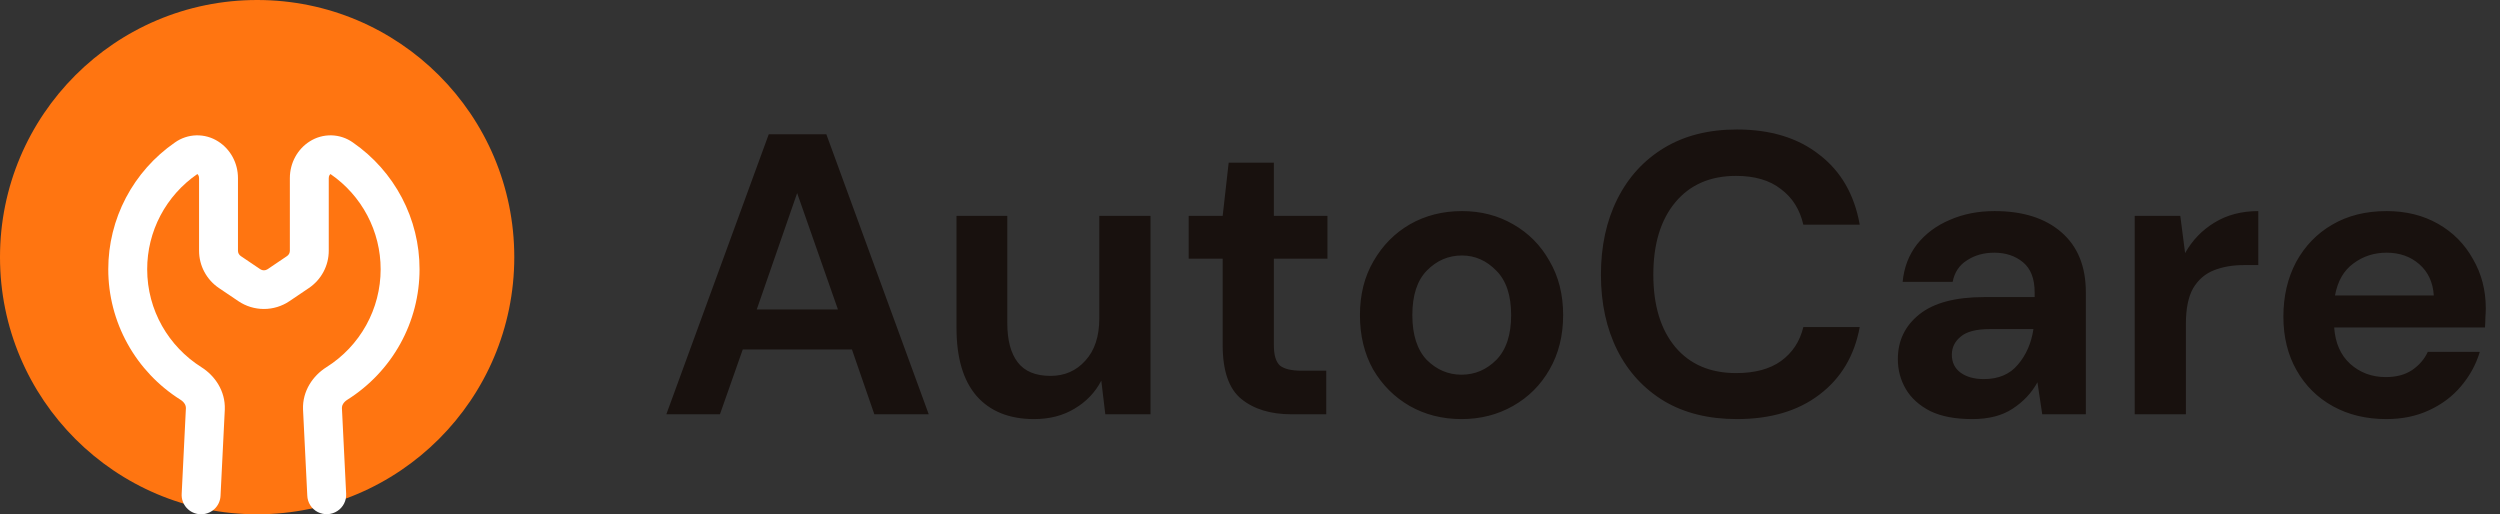
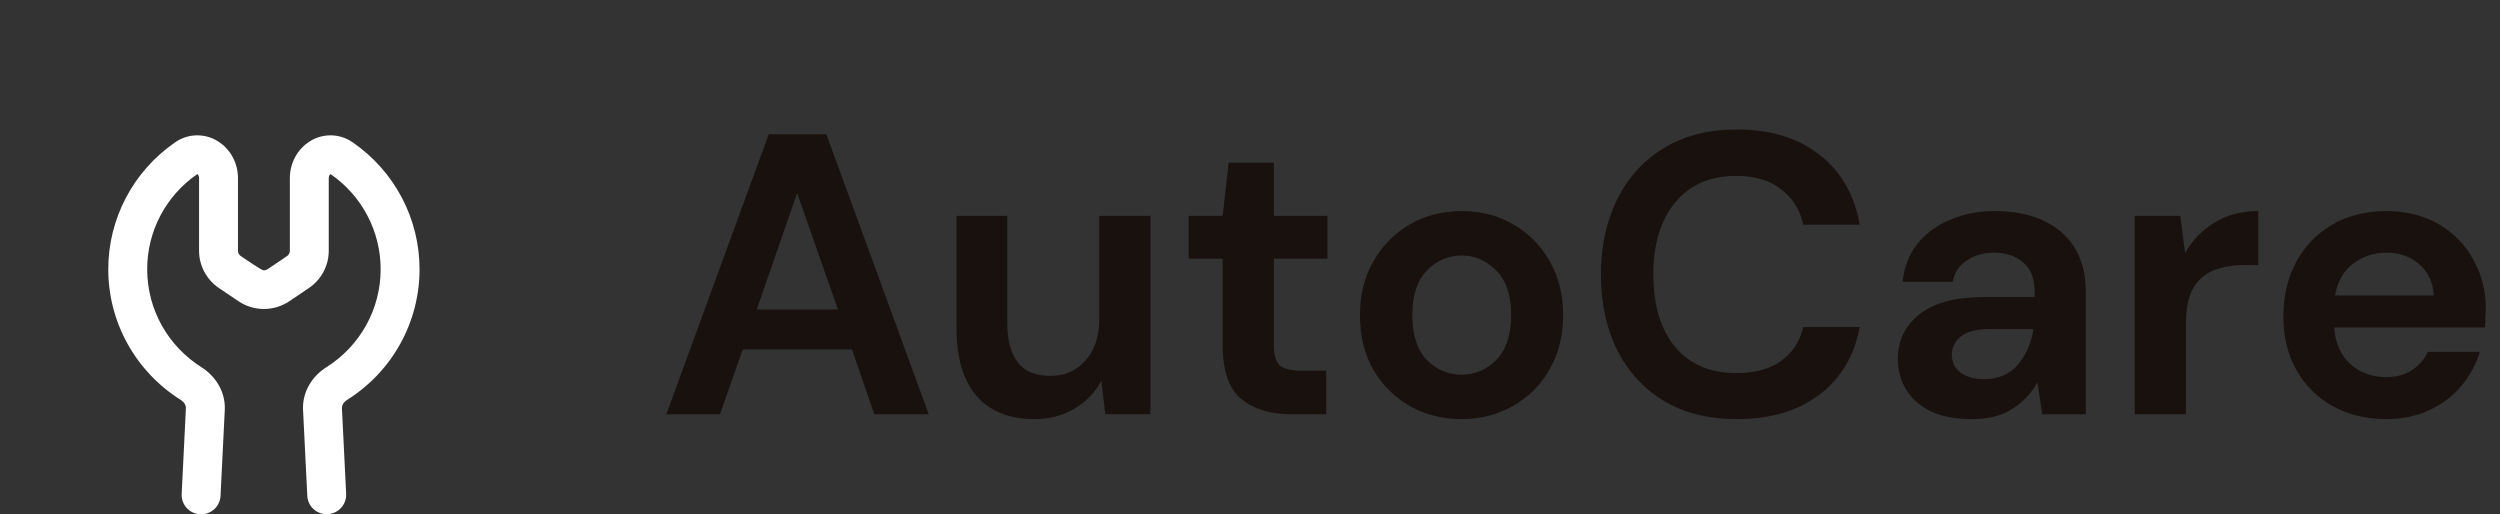
<svg xmlns="http://www.w3.org/2000/svg" width="175" height="36" viewBox="0 0 175 36" fill="none">
  <rect x="0" y="0" width="175" height="36" fill="#333333" stroke="none" />
-   <path d="M36 18C36 27.941 27.941 36 18 36C8.059 36 0 27.941 0 18C0 8.059 8.059 0 18 0C27.941 0 36 8.059 36 18Z" fill="#FF7511" />
-   <path d="M13.813 12.184C12.728 12.93 11.843 13.926 11.231 15.087C10.62 16.247 10.301 17.538 10.303 18.848C10.303 21.729 11.813 24.26 14.098 25.703C15.038 26.294 15.784 27.367 15.736 28.659V28.674L15.438 34.69C15.432 34.87 15.39 35.046 15.315 35.21C15.24 35.373 15.133 35.52 15 35.642C14.867 35.763 14.711 35.858 14.541 35.919C14.371 35.98 14.191 36.007 14.01 35.998C13.83 35.99 13.653 35.945 13.489 35.868C13.326 35.791 13.18 35.682 13.06 35.548C12.94 35.414 12.847 35.257 12.789 35.087C12.73 34.918 12.706 34.738 12.718 34.559L13.014 28.555C13.017 28.402 12.923 28.165 12.638 27.985C11.087 27.009 9.81 25.66 8.926 24.062C8.041 22.464 7.578 20.671 7.579 18.848C7.578 17.105 8.002 15.389 8.813 13.844C9.625 12.3 10.8 10.973 12.24 9.977C12.68 9.662 13.206 9.487 13.748 9.474C14.29 9.462 14.823 9.612 15.278 9.905C16.117 10.439 16.658 11.396 16.658 12.47V17.555C16.658 17.703 16.732 17.843 16.858 17.926L18.22 18.846C18.294 18.896 18.383 18.923 18.474 18.923C18.564 18.923 18.653 18.896 18.728 18.846L20.09 17.926C20.151 17.885 20.202 17.83 20.237 17.765C20.271 17.699 20.29 17.627 20.29 17.553V12.47C20.29 11.396 20.831 10.439 21.669 9.905C22.124 9.612 22.657 9.462 23.2 9.474C23.742 9.487 24.267 9.662 24.707 9.977C26.147 10.973 27.323 12.3 28.134 13.844C28.946 15.389 29.369 17.105 29.368 18.848C29.369 20.671 28.906 22.464 28.022 24.062C27.137 25.66 25.86 27.009 24.31 27.985C24.025 28.165 23.93 28.4 23.934 28.553L24.23 34.557C24.244 34.796 24.195 35.034 24.086 35.248C23.978 35.461 23.815 35.643 23.613 35.773C23.411 35.904 23.178 35.98 22.938 35.992C22.697 36.004 22.458 35.953 22.243 35.844C22.029 35.734 21.848 35.569 21.719 35.366C21.59 35.163 21.518 34.93 21.51 34.69L21.212 28.659C21.163 27.367 21.909 26.294 22.85 25.703C24.014 24.971 24.972 23.958 25.635 22.76C26.299 21.561 26.646 20.215 26.645 18.848C26.646 17.538 26.327 16.247 25.716 15.087C25.105 13.926 24.219 12.93 23.135 12.184C23.091 12.214 23.013 12.305 23.013 12.472V17.553C23.013 18.068 22.886 18.575 22.643 19.03C22.401 19.485 22.049 19.875 21.62 20.164L20.259 21.083C19.732 21.438 19.11 21.628 18.474 21.628C17.837 21.628 17.215 21.438 16.689 21.083L15.327 20.164C14.898 19.875 14.547 19.485 14.304 19.03C14.061 18.575 13.934 18.068 13.934 17.553V12.47C13.934 12.305 13.856 12.214 13.813 12.184Z" fill="white" />
+   <path d="M13.813 12.184C12.728 12.93 11.843 13.926 11.231 15.087C10.62 16.247 10.301 17.538 10.303 18.848C10.303 21.729 11.813 24.26 14.098 25.703C15.038 26.294 15.784 27.367 15.736 28.659V28.674L15.438 34.69C15.432 34.87 15.39 35.046 15.315 35.21C15.24 35.373 15.133 35.52 15 35.642C14.867 35.763 14.711 35.858 14.541 35.919C14.371 35.98 14.191 36.007 14.01 35.998C13.83 35.99 13.653 35.945 13.489 35.868C13.326 35.791 13.18 35.682 13.06 35.548C12.94 35.414 12.847 35.257 12.789 35.087C12.73 34.918 12.706 34.738 12.718 34.559L13.014 28.555C13.017 28.402 12.923 28.165 12.638 27.985C11.087 27.009 9.81 25.66 8.926 24.062C8.041 22.464 7.578 20.671 7.579 18.848C7.578 17.105 8.002 15.389 8.813 13.844C9.625 12.3 10.8 10.973 12.24 9.977C12.68 9.662 13.206 9.487 13.748 9.474C14.29 9.462 14.823 9.612 15.278 9.905C16.117 10.439 16.658 11.396 16.658 12.47V17.555C16.658 17.703 16.732 17.843 16.858 17.926C18.294 18.896 18.383 18.923 18.474 18.923C18.564 18.923 18.653 18.896 18.728 18.846L20.09 17.926C20.151 17.885 20.202 17.83 20.237 17.765C20.271 17.699 20.29 17.627 20.29 17.553V12.47C20.29 11.396 20.831 10.439 21.669 9.905C22.124 9.612 22.657 9.462 23.2 9.474C23.742 9.487 24.267 9.662 24.707 9.977C26.147 10.973 27.323 12.3 28.134 13.844C28.946 15.389 29.369 17.105 29.368 18.848C29.369 20.671 28.906 22.464 28.022 24.062C27.137 25.66 25.86 27.009 24.31 27.985C24.025 28.165 23.93 28.4 23.934 28.553L24.23 34.557C24.244 34.796 24.195 35.034 24.086 35.248C23.978 35.461 23.815 35.643 23.613 35.773C23.411 35.904 23.178 35.98 22.938 35.992C22.697 36.004 22.458 35.953 22.243 35.844C22.029 35.734 21.848 35.569 21.719 35.366C21.59 35.163 21.518 34.93 21.51 34.69L21.212 28.659C21.163 27.367 21.909 26.294 22.85 25.703C24.014 24.971 24.972 23.958 25.635 22.76C26.299 21.561 26.646 20.215 26.645 18.848C26.646 17.538 26.327 16.247 25.716 15.087C25.105 13.926 24.219 12.93 23.135 12.184C23.091 12.214 23.013 12.305 23.013 12.472V17.553C23.013 18.068 22.886 18.575 22.643 19.03C22.401 19.485 22.049 19.875 21.62 20.164L20.259 21.083C19.732 21.438 19.11 21.628 18.474 21.628C17.837 21.628 17.215 21.438 16.689 21.083L15.327 20.164C14.898 19.875 14.547 19.485 14.304 19.03C14.061 18.575 13.934 18.068 13.934 17.553V12.47C13.934 12.305 13.856 12.214 13.813 12.184Z" fill="white" />
  <path d="M46.644 29L53.812 9.4H57.844L65.012 29H61.204L59.636 24.464H51.992L50.396 29H46.644ZM52.972 21.664H58.656L55.8 13.516L52.972 21.664ZM72.387 29.336C70.651 29.336 69.307 28.795 68.355 27.712C67.422 26.629 66.955 25.043 66.955 22.952V15.112H70.511V22.616C70.511 23.811 70.754 24.725 71.239 25.36C71.725 25.995 72.49 26.312 73.535 26.312C74.525 26.312 75.337 25.957 75.971 25.248C76.625 24.539 76.951 23.549 76.951 22.28V15.112H80.535V29H77.371L77.091 26.648C76.662 27.469 76.037 28.123 75.215 28.608C74.413 29.093 73.47 29.336 72.387 29.336ZM90.403 29C88.947 29 87.78 28.645 86.903 27.936C86.025 27.227 85.587 25.967 85.587 24.156V18.108H83.207V15.112H85.587L86.007 11.388H89.171V15.112H92.922V18.108H89.171V24.184C89.171 24.856 89.311 25.323 89.591 25.584C89.889 25.827 90.393 25.948 91.103 25.948H92.838V29H90.403ZM102.308 29.336C100.964 29.336 99.751 29.028 98.668 28.412C97.604 27.796 96.755 26.947 96.12 25.864C95.504 24.763 95.196 23.493 95.196 22.056C95.196 20.619 95.514 19.359 96.148 18.276C96.783 17.175 97.632 16.316 98.696 15.7C99.779 15.084 100.992 14.776 102.336 14.776C103.662 14.776 104.856 15.084 105.92 15.7C107.003 16.316 107.852 17.175 108.468 18.276C109.103 19.359 109.42 20.619 109.42 22.056C109.42 23.493 109.103 24.763 108.468 25.864C107.852 26.947 107.003 27.796 105.92 28.412C104.838 29.028 103.634 29.336 102.308 29.336ZM102.308 26.228C103.242 26.228 104.054 25.883 104.744 25.192C105.435 24.483 105.78 23.437 105.78 22.056C105.78 20.675 105.435 19.639 104.744 18.948C104.054 18.239 103.251 17.884 102.336 17.884C101.384 17.884 100.563 18.239 99.872 18.948C99.2 19.639 98.864 20.675 98.864 22.056C98.864 23.437 99.2 24.483 99.872 25.192C100.563 25.883 101.375 26.228 102.308 26.228ZM121.585 29.336C119.606 29.336 117.907 28.916 116.489 28.076C115.07 27.217 113.978 26.032 113.213 24.52C112.447 22.989 112.065 21.225 112.065 19.228C112.065 17.231 112.447 15.467 113.213 13.936C113.978 12.405 115.07 11.211 116.489 10.352C117.907 9.493 119.606 9.064 121.585 9.064C123.937 9.064 125.859 9.652 127.353 10.828C128.865 11.985 129.807 13.619 130.181 15.728H126.233C125.99 14.664 125.467 13.833 124.665 13.236C123.881 12.62 122.835 12.312 121.529 12.312C119.718 12.312 118.299 12.928 117.273 14.16C116.246 15.392 115.733 17.081 115.733 19.228C115.733 21.375 116.246 23.064 117.273 24.296C118.299 25.509 119.718 26.116 121.529 26.116C122.835 26.116 123.881 25.836 124.665 25.276C125.467 24.697 125.99 23.904 126.233 22.896H130.181C129.807 24.912 128.865 26.489 127.353 27.628C125.859 28.767 123.937 29.336 121.585 29.336ZM138.057 29.336C136.863 29.336 135.883 29.149 135.117 28.776C134.352 28.384 133.783 27.871 133.409 27.236C133.036 26.601 132.849 25.901 132.849 25.136C132.849 23.848 133.353 22.803 134.361 22C135.369 21.197 136.881 20.796 138.897 20.796H142.425V20.46C142.425 19.508 142.155 18.808 141.613 18.36C141.072 17.912 140.4 17.688 139.597 17.688C138.869 17.688 138.235 17.865 137.693 18.22C137.152 18.556 136.816 19.06 136.685 19.732H133.185C133.279 18.724 133.615 17.847 134.193 17.1C134.791 16.353 135.556 15.784 136.489 15.392C137.423 14.981 138.468 14.776 139.625 14.776C141.604 14.776 143.163 15.271 144.301 16.26C145.44 17.249 146.009 18.649 146.009 20.46V29H142.957L142.621 26.76C142.211 27.507 141.632 28.123 140.885 28.608C140.157 29.093 139.215 29.336 138.057 29.336ZM138.869 26.536C139.896 26.536 140.689 26.2 141.249 25.528C141.828 24.856 142.192 24.025 142.341 23.036H139.289C138.337 23.036 137.656 23.213 137.245 23.568C136.835 23.904 136.629 24.324 136.629 24.828C136.629 25.369 136.835 25.789 137.245 26.088C137.656 26.387 138.197 26.536 138.869 26.536ZM149.429 29V15.112H152.621L152.957 17.716C153.461 16.82 154.143 16.111 155.001 15.588C155.879 15.047 156.905 14.776 158.081 14.776V18.556H157.073C156.289 18.556 155.589 18.677 154.973 18.92C154.357 19.163 153.872 19.583 153.517 20.18C153.181 20.777 153.013 21.608 153.013 22.672V29H149.429ZM167.033 29.336C165.633 29.336 164.392 29.037 163.309 28.44C162.226 27.843 161.377 27.003 160.761 25.92C160.145 24.837 159.837 23.587 159.837 22.168C159.837 20.731 160.136 19.452 160.733 18.332C161.349 17.212 162.189 16.344 163.253 15.728C164.336 15.093 165.605 14.776 167.061 14.776C168.424 14.776 169.628 15.075 170.673 15.672C171.718 16.269 172.53 17.091 173.109 18.136C173.706 19.163 174.005 20.311 174.005 21.58C174.005 21.785 173.996 22 173.977 22.224C173.977 22.448 173.968 22.681 173.949 22.924H163.393C163.468 24.007 163.841 24.856 164.513 25.472C165.204 26.088 166.034 26.396 167.005 26.396C167.733 26.396 168.34 26.237 168.825 25.92C169.329 25.584 169.702 25.155 169.945 24.632H173.585C173.324 25.509 172.885 26.312 172.269 27.04C171.672 27.749 170.925 28.309 170.029 28.72C169.152 29.131 168.153 29.336 167.033 29.336ZM167.061 17.688C166.184 17.688 165.409 17.94 164.737 18.444C164.065 18.929 163.636 19.676 163.449 20.684H170.365C170.309 19.769 169.973 19.041 169.357 18.5C168.741 17.959 167.976 17.688 167.061 17.688Z" fill="#18110E" />
</svg>